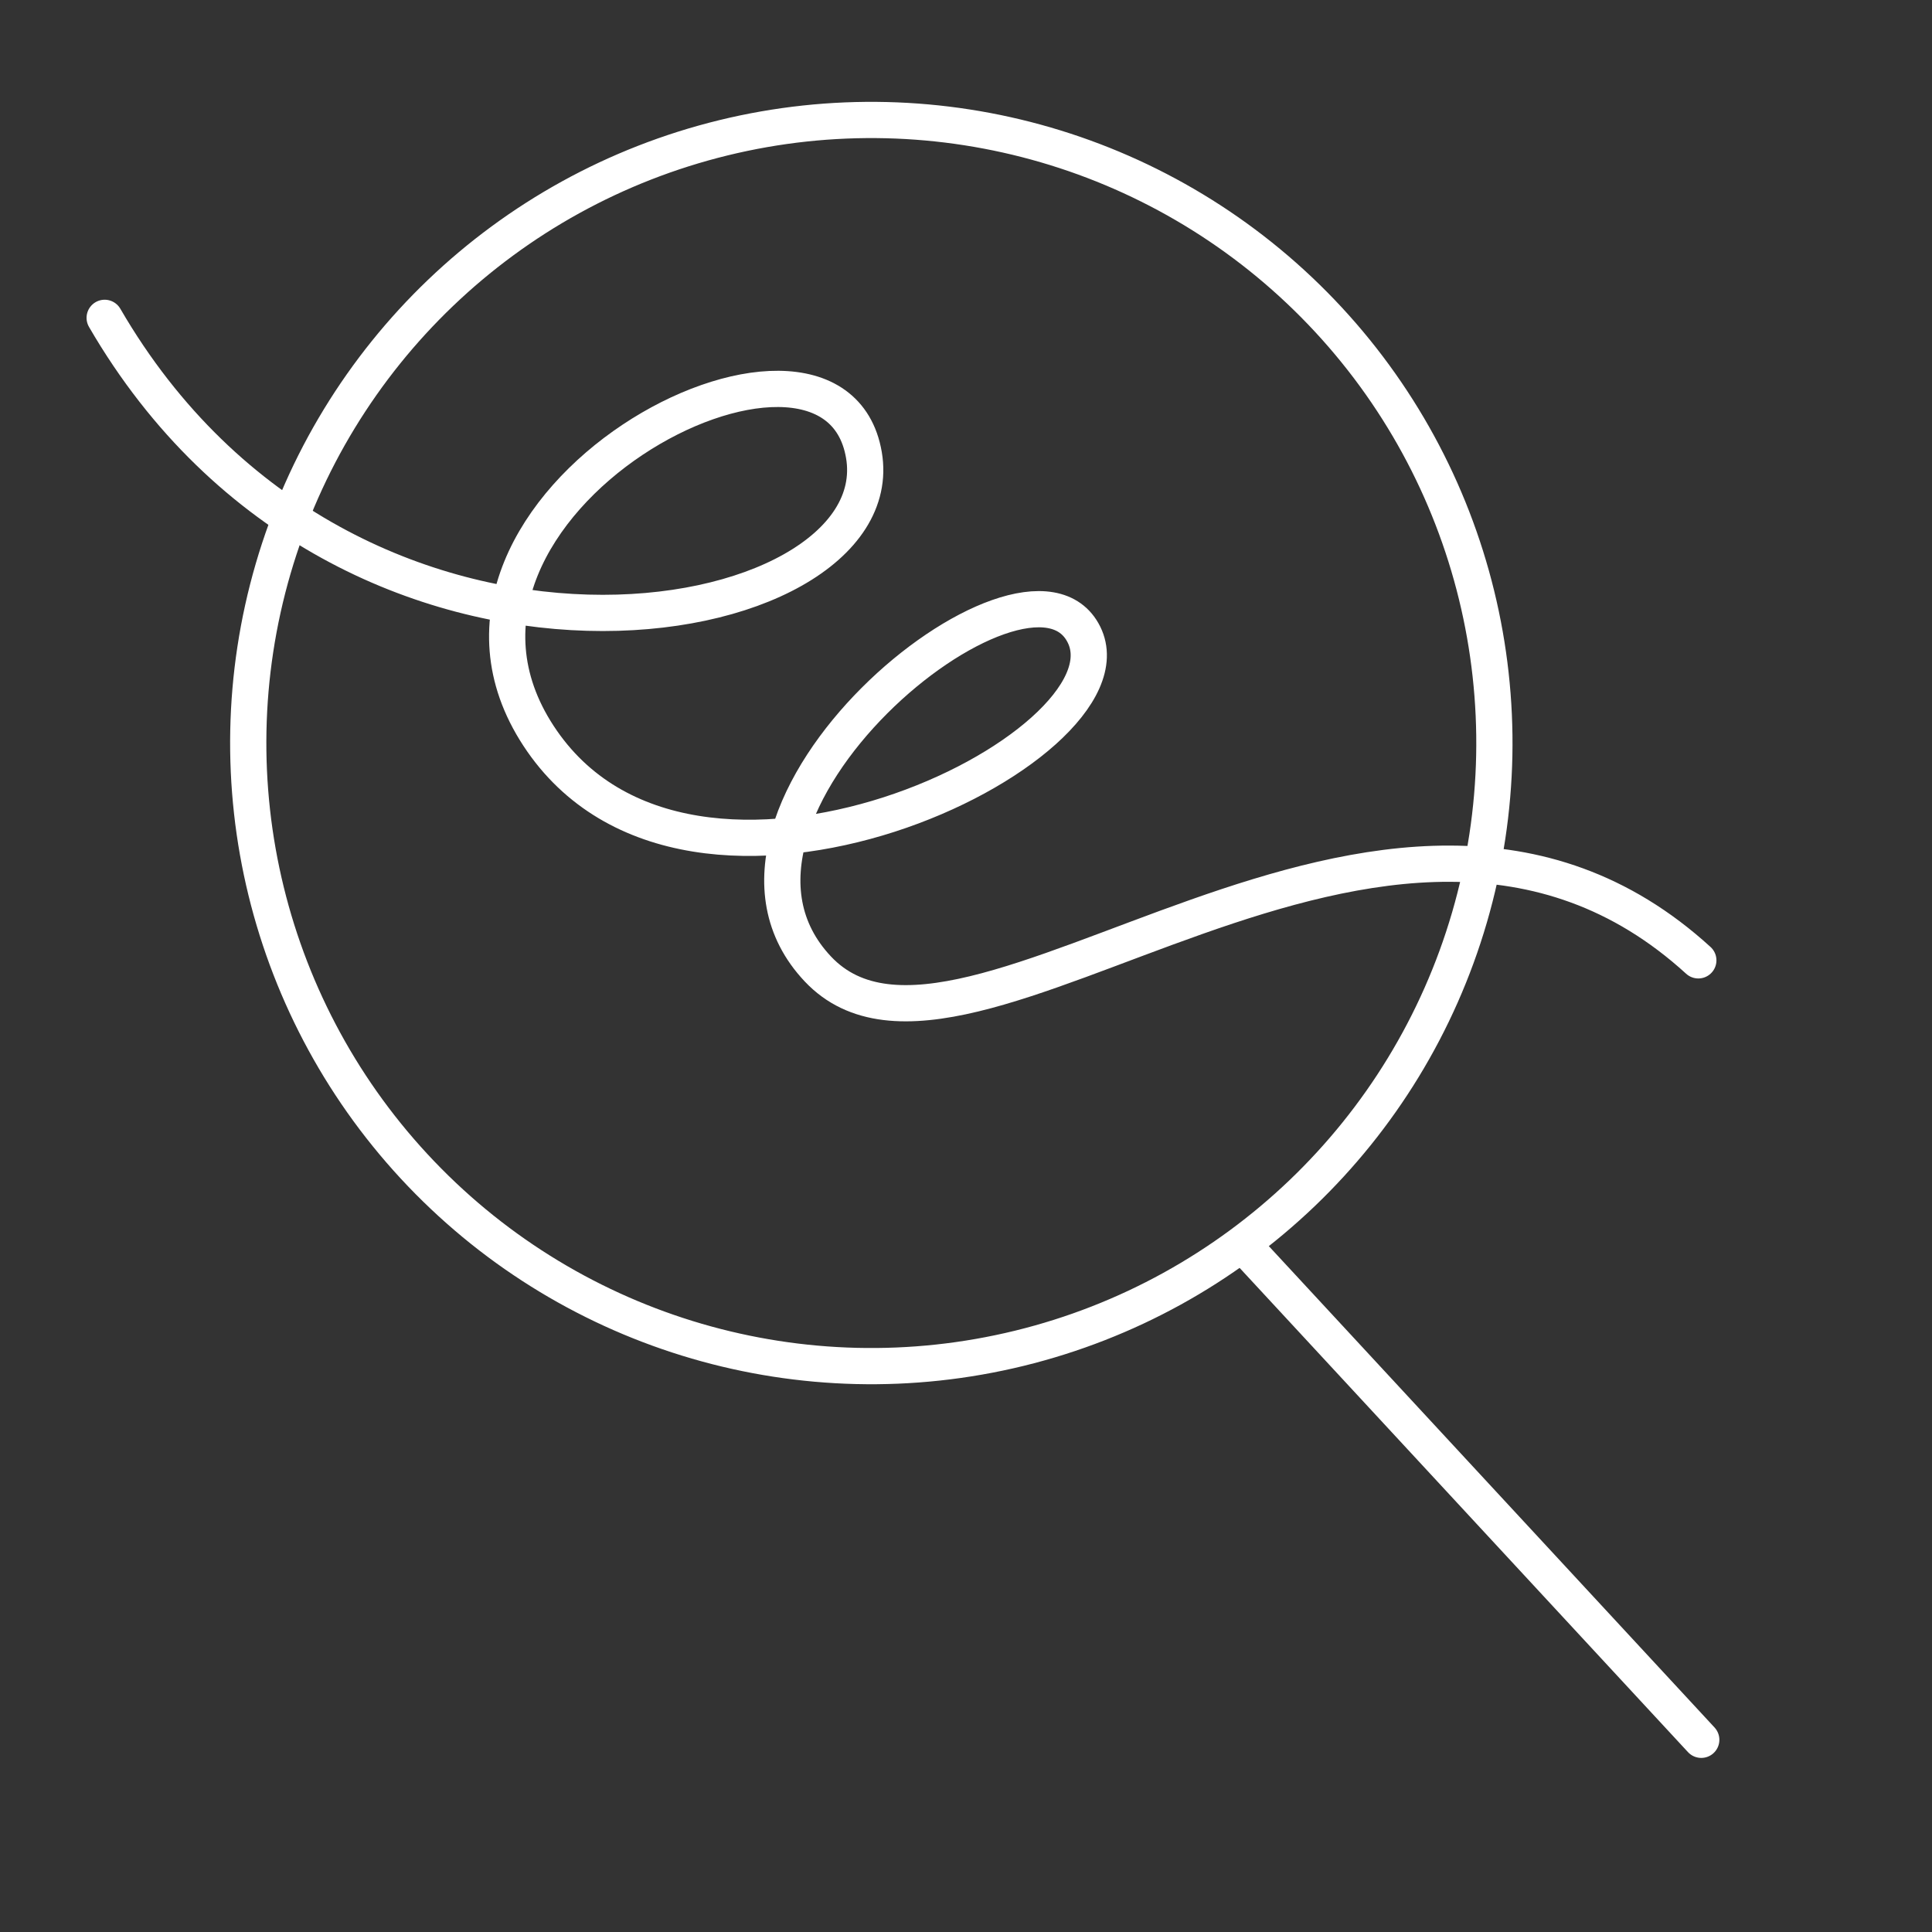
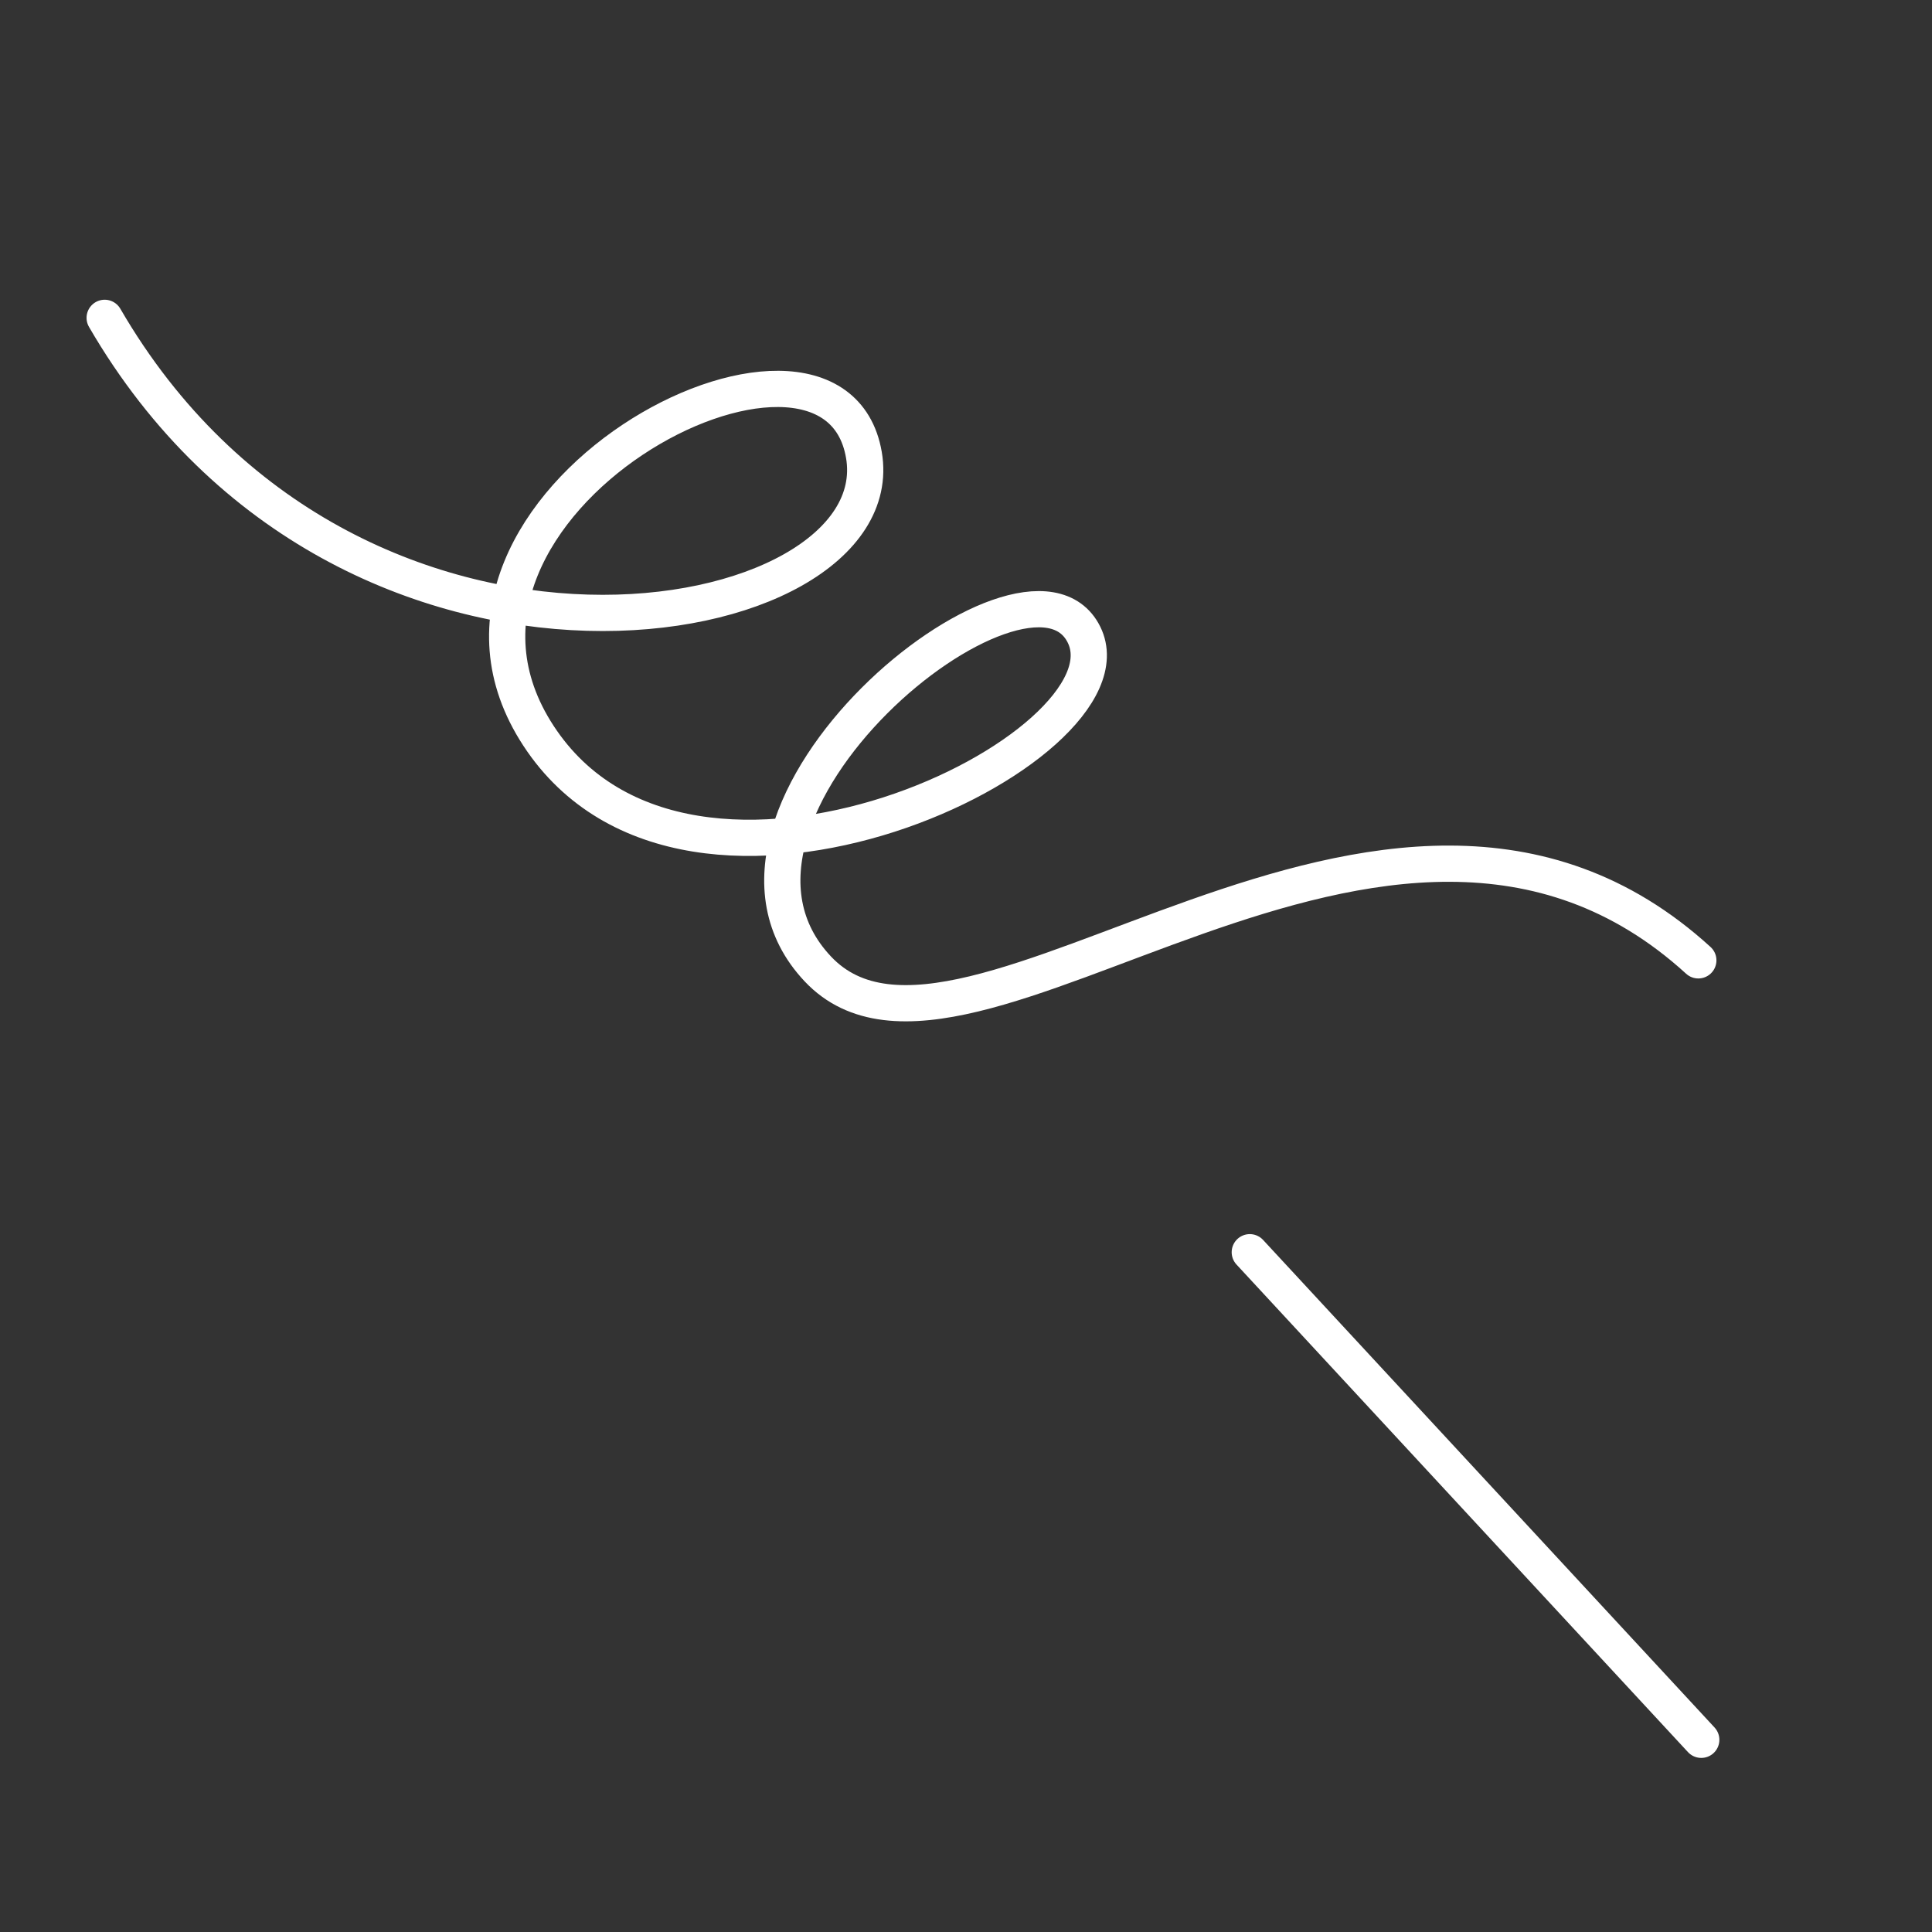
<svg xmlns="http://www.w3.org/2000/svg" width="160" height="160" viewBox="0 0 160 160" fill="none">
  <rect x="0" y="0" width="160" height="160" fill="#333333" stroke="none" />
  <g clip-path="url(#clip0_226_2241)">
    <path d="M8.668 26.322C28.857 61.114 74.153 52.864 71.545 37.677C68.937 22.489 32.045 41.76 44.599 60.94C57.153 80.121 94.397 61.929 89.774 52.563C85.151 43.197 55.47 67.251 67.735 80.25C80 93.248 114.809 55.959 140.648 79.532" stroke="white" stroke-width="3" stroke-linecap="round" stroke-linejoin="round" />
    <path d="M103.502 103.704L140.891 144.083" stroke="white" stroke-width="3" stroke-linecap="round" stroke-linejoin="round" />
-     <circle cx="72.159" cy="61.536" r="51.6" transform="rotate(16.26 72.159 61.536)" stroke="white" stroke-width="3" stroke-linecap="round" stroke-linejoin="round" />
  </g>
  <defs>
    <clipPath id="clip0_226_2241">
      <rect width="160" height="160" fill="white" />
    </clipPath>
  </defs>
</svg>